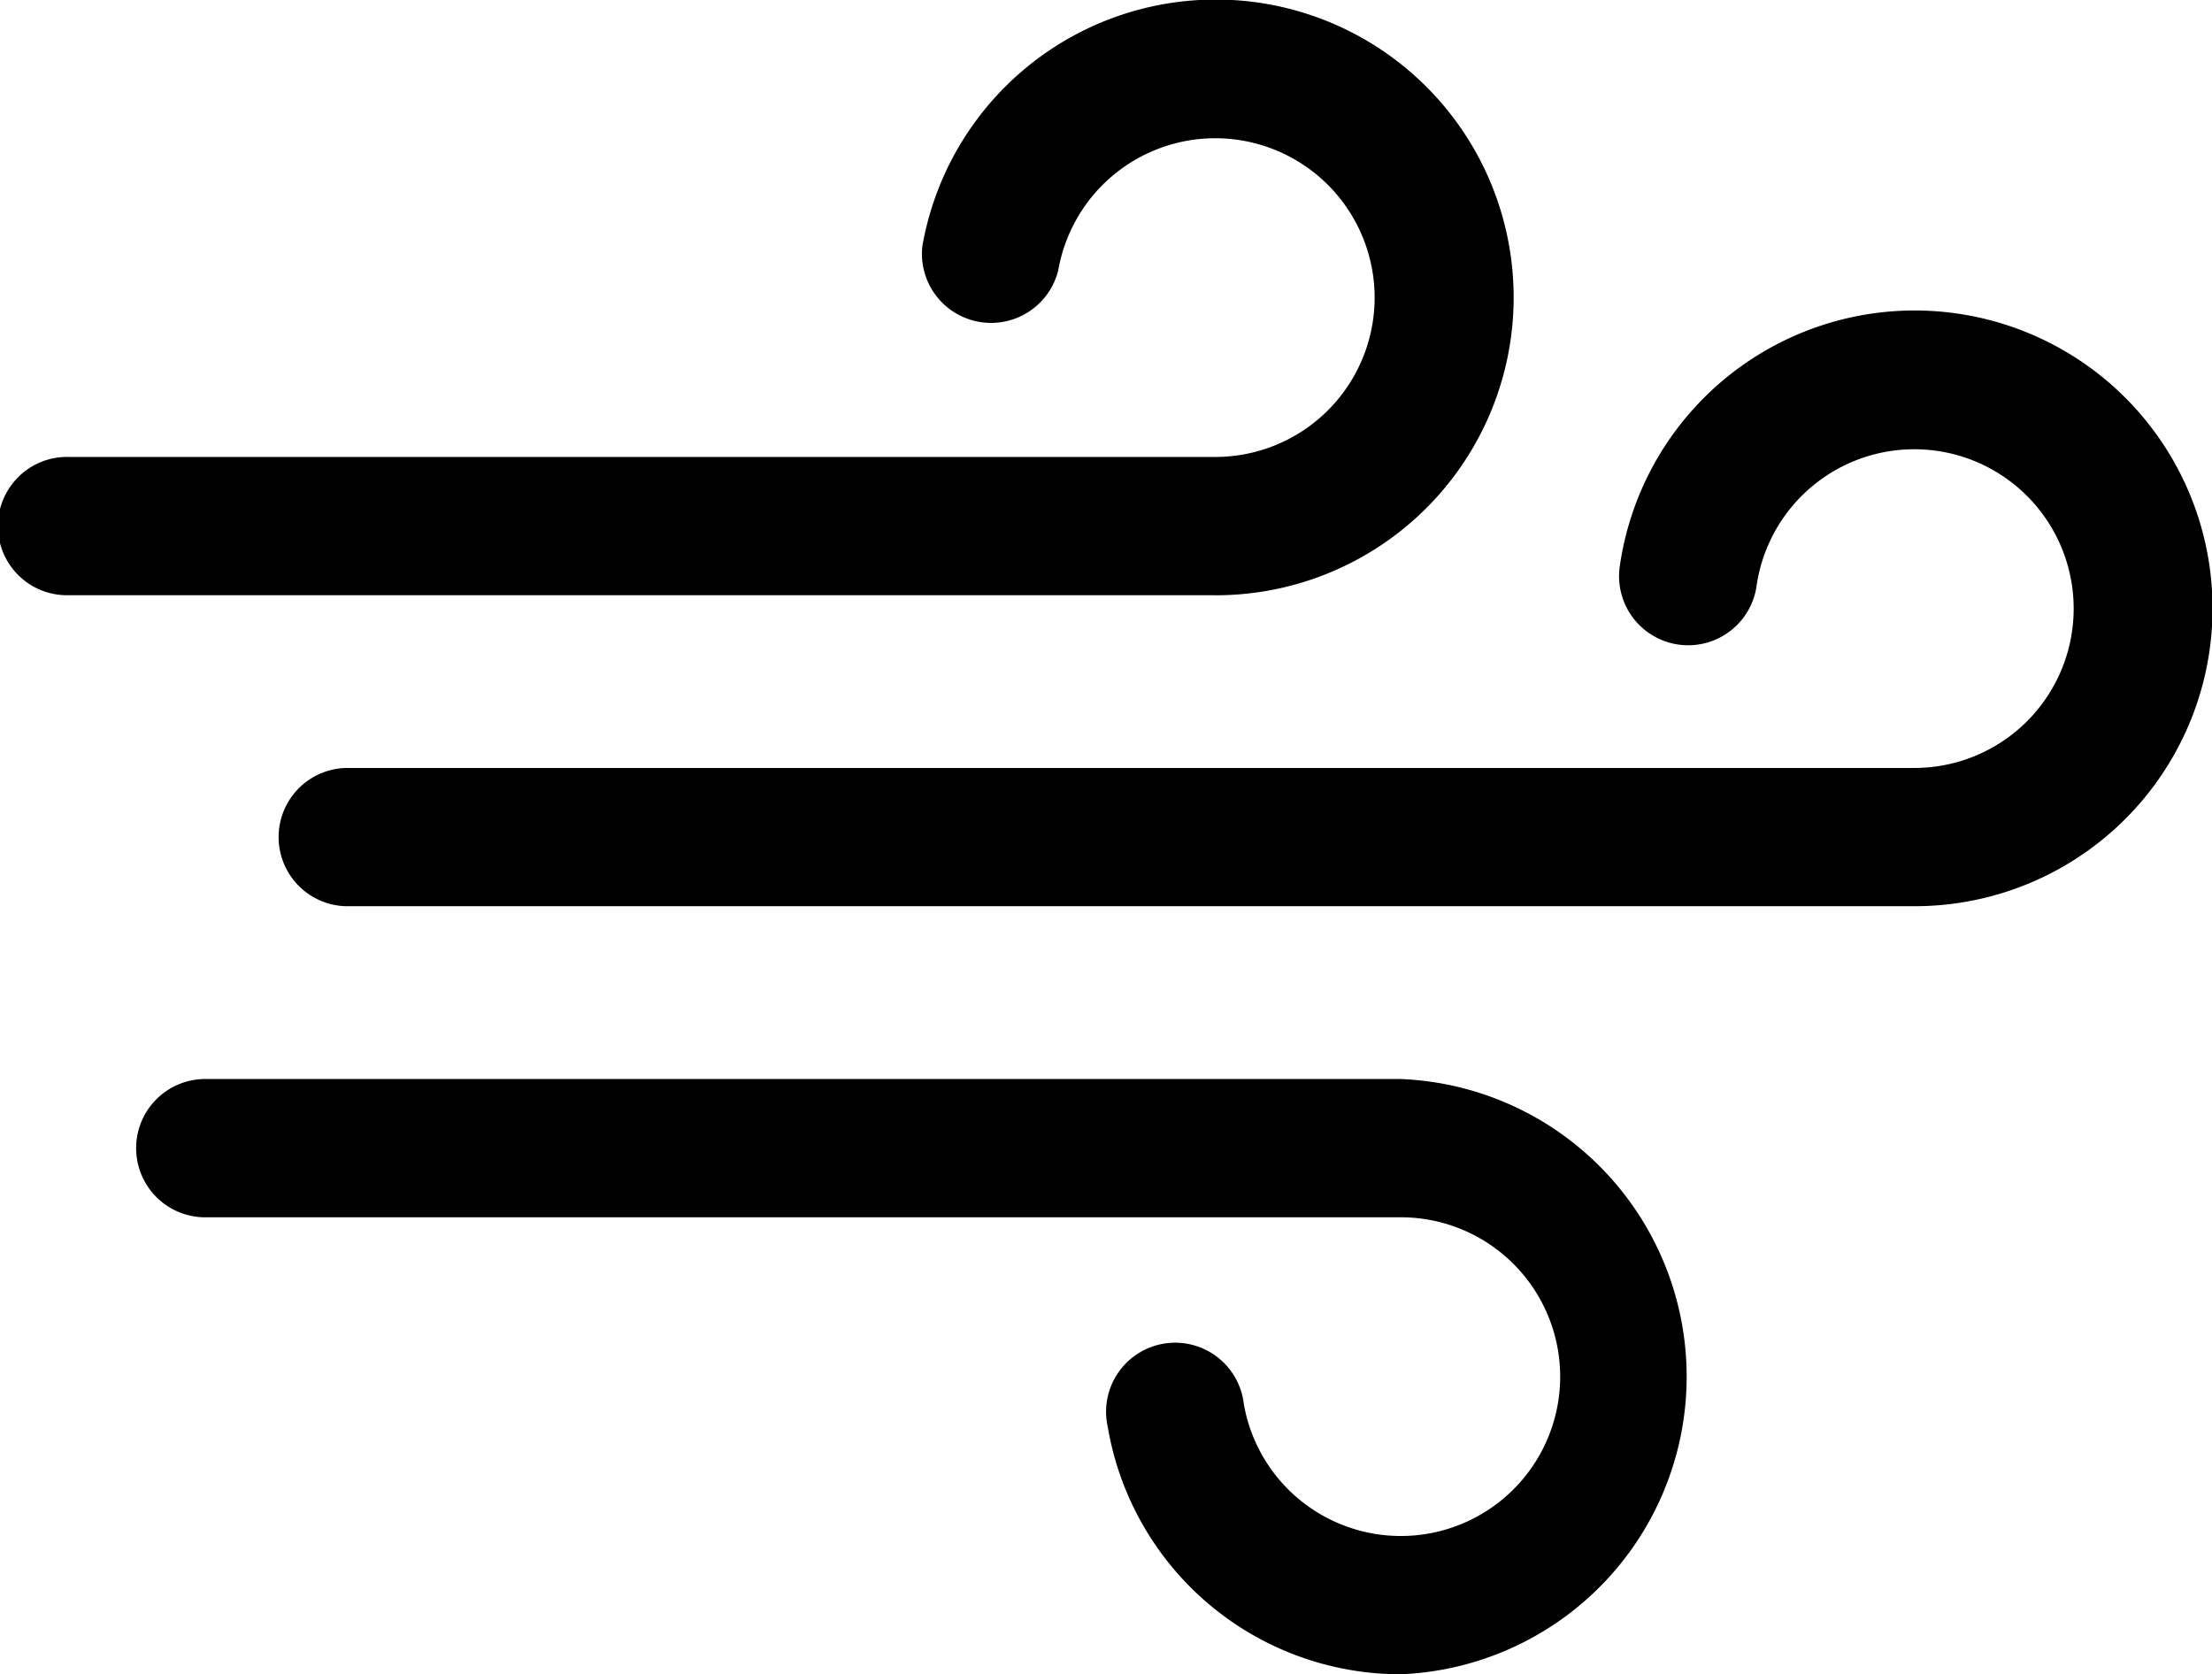
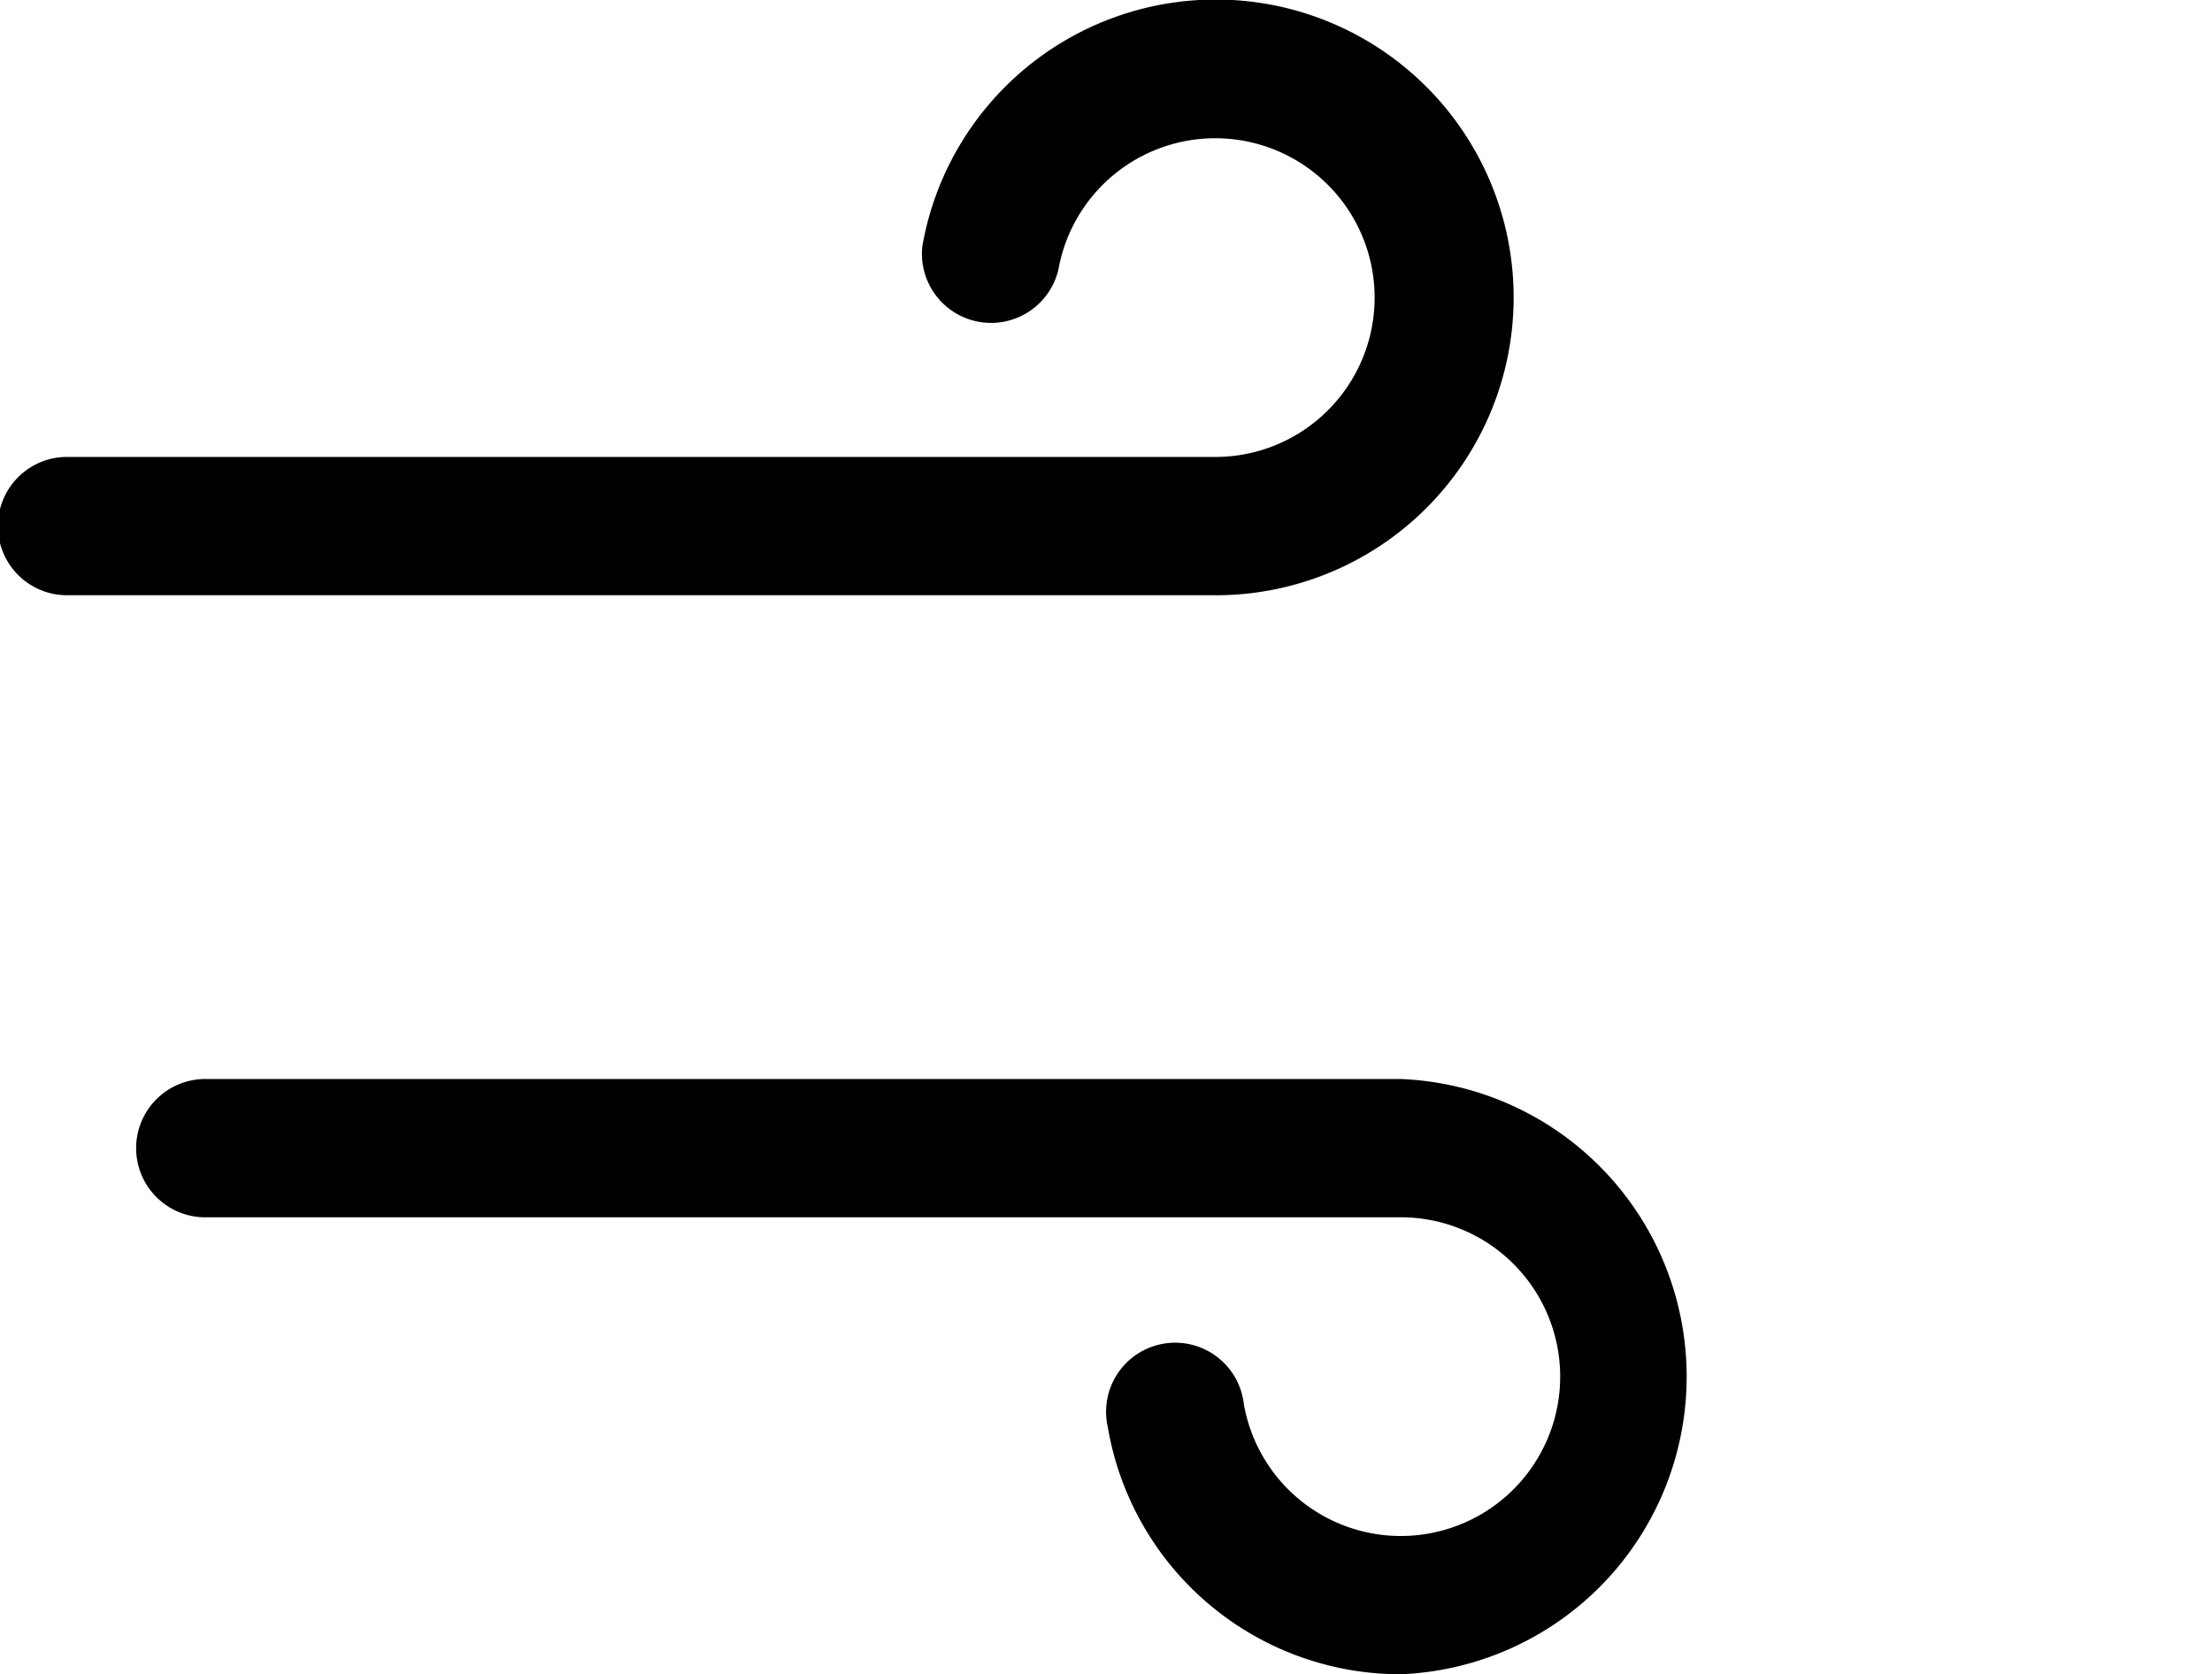
<svg xmlns="http://www.w3.org/2000/svg" id="Group_653" data-name="Group 653" width="34.16" height="25.856" viewBox="0 0 34.16 25.856">
  <defs>
    <clipPath id="clip-path">
      <rect id="Rectangle_15" data-name="Rectangle 15" width="34.16" height="25.856" fill="none" />
    </clipPath>
  </defs>
  <g id="Group_14" data-name="Group 14" clip-path="url(#clip-path)">
    <path id="Path_5" data-name="Path 5" d="M18.766,9.192H1.068a1.068,1.068,0,1,1,0-2.135h17.7a2.461,2.461,0,1,0-2.424-2.889,1.068,1.068,0,0,1-2.1-.367,4.6,4.6,0,1,1,4.527,5.392" transform="translate(0)" />
    <path id="Path_6" data-name="Path 6" d="M135.107,911.47a4.584,4.584,0,0,1-4.53-3.815,1.067,1.067,0,1,1,2.1-.361,2.461,2.461,0,1,0,2.425-2.881H116.672a1.068,1.068,0,1,1,0-2.135h18.436a4.6,4.6,0,0,1,0,9.192" transform="translate(-113.469 -885.614)" />
-     <path id="Path_7" data-name="Path 7" d="M256.5,269.3H232.275a1.068,1.068,0,0,1,0-2.135H256.5a2.461,2.461,0,1,0-2.436-2.812,1.067,1.067,0,1,1-2.113-.3A4.6,4.6,0,1,1,256.5,269.3" transform="translate(-226.937 -255.305)" />
  </g>
</svg>